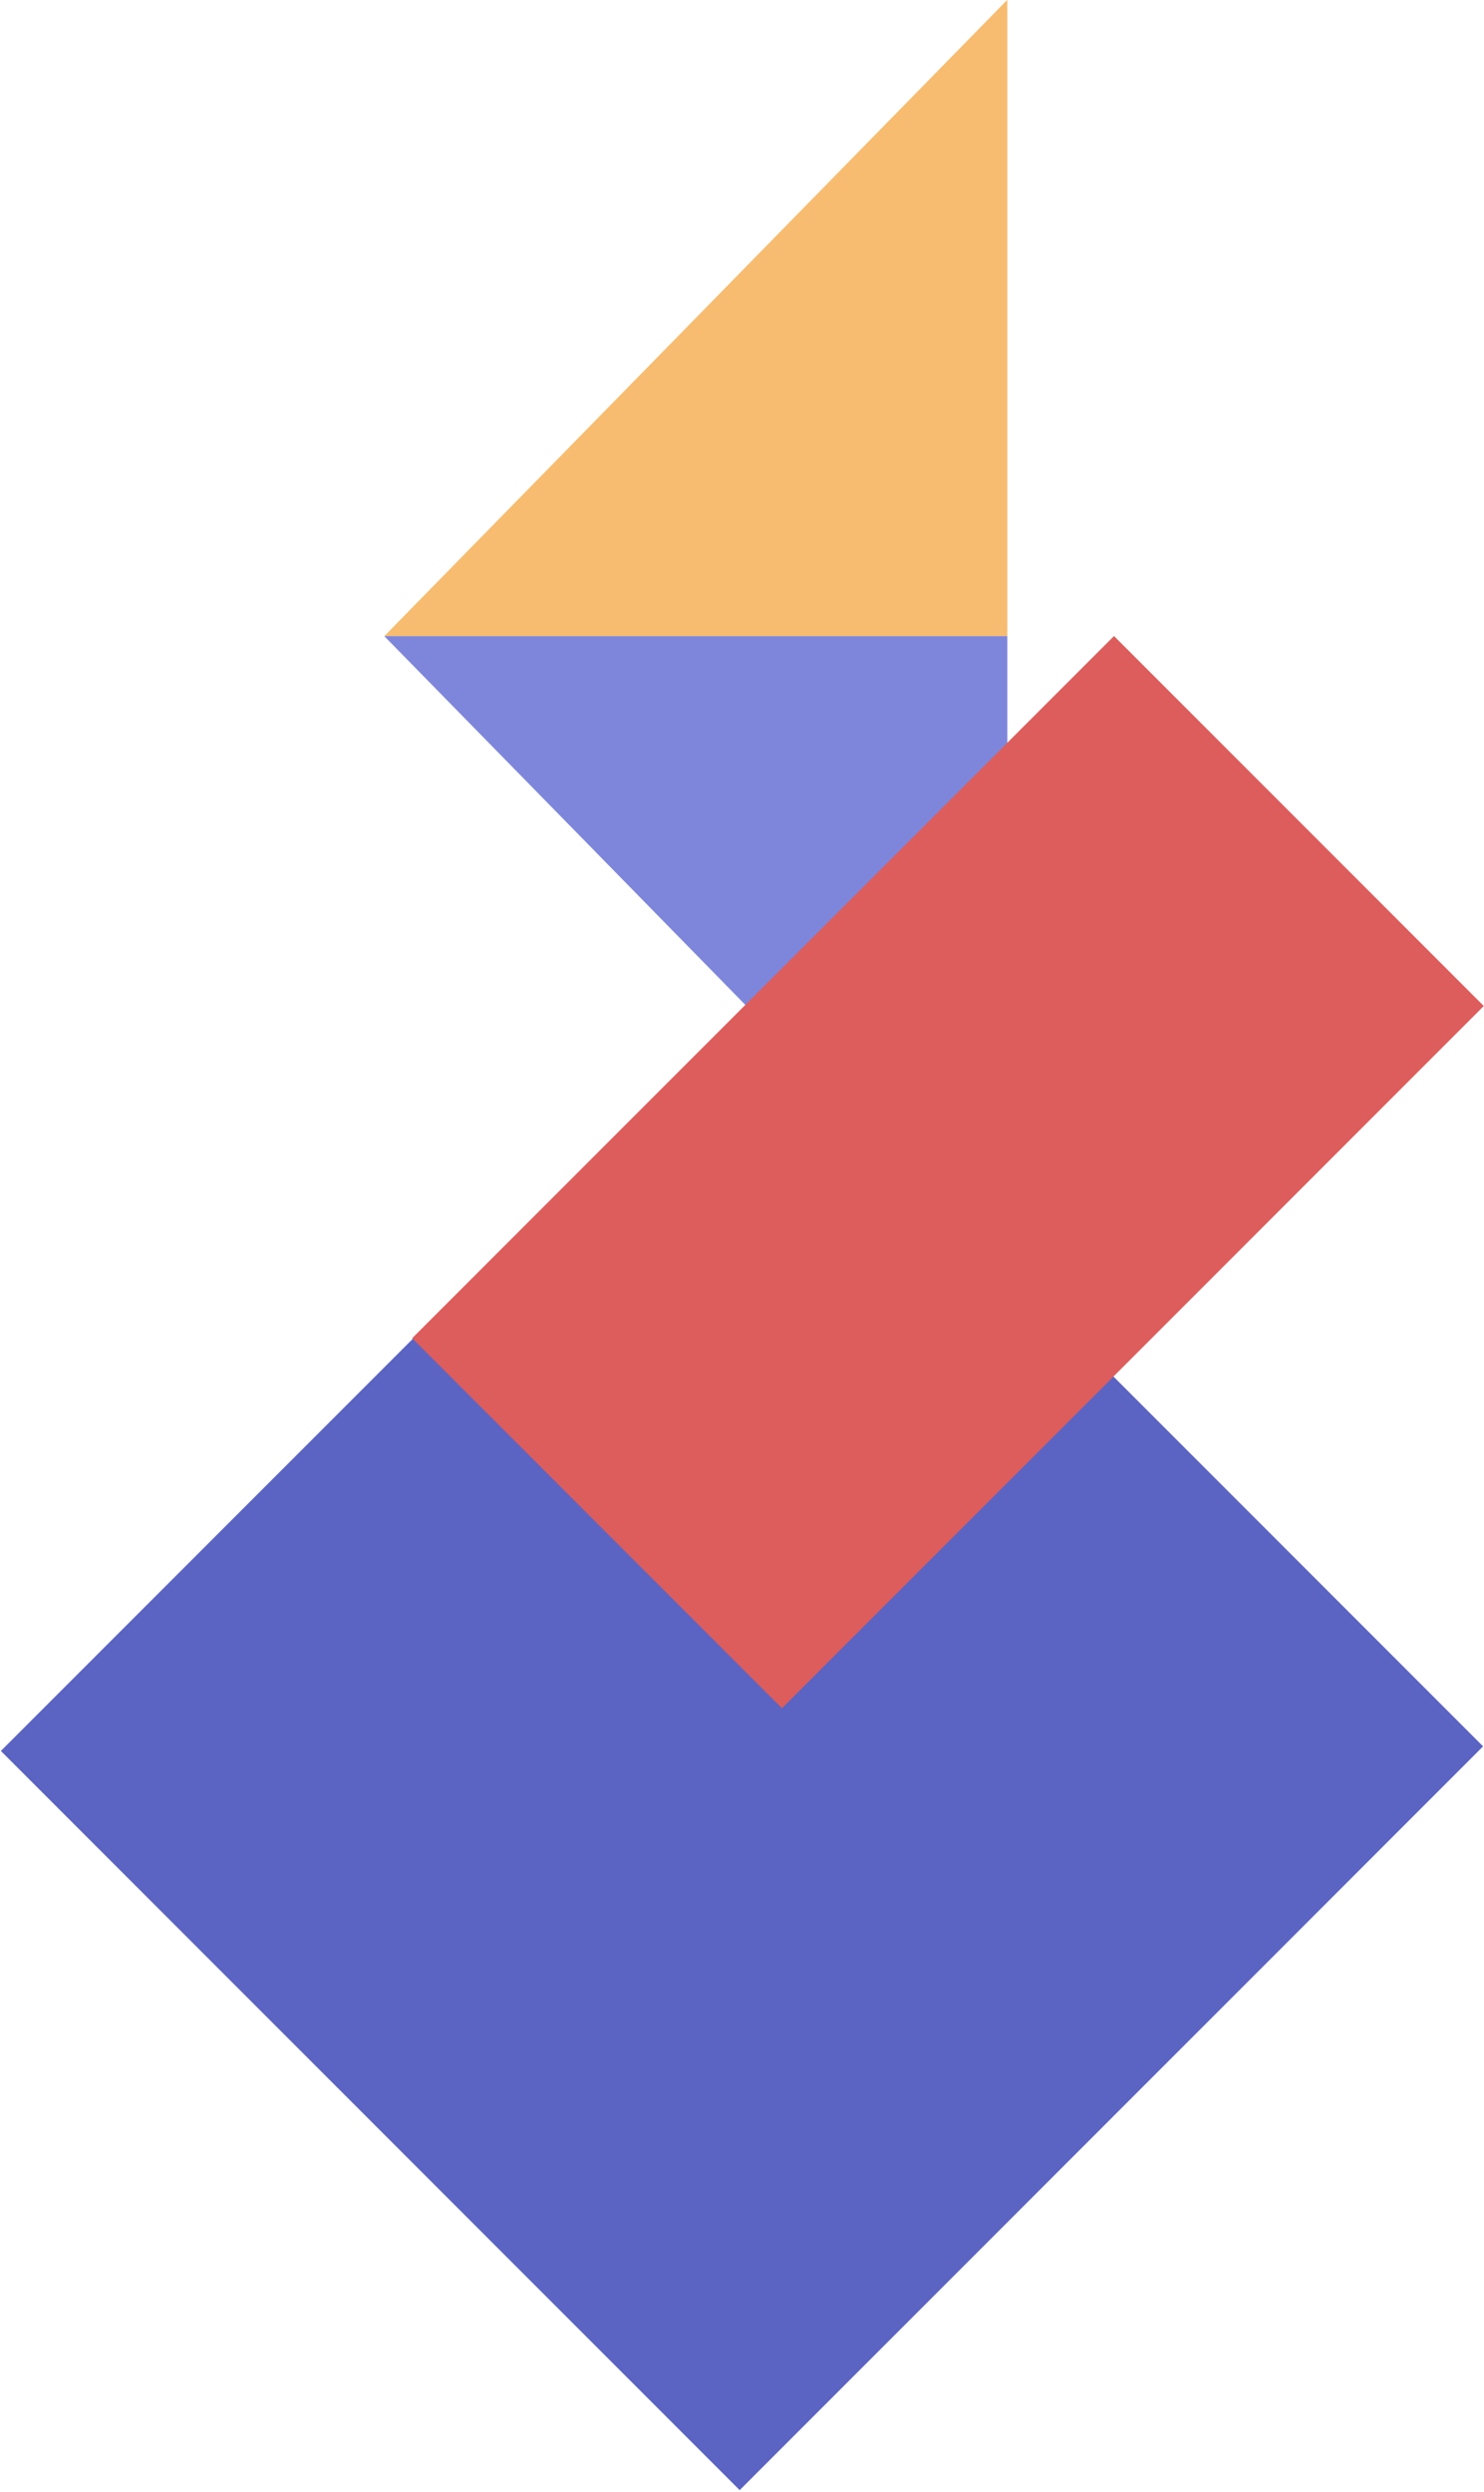
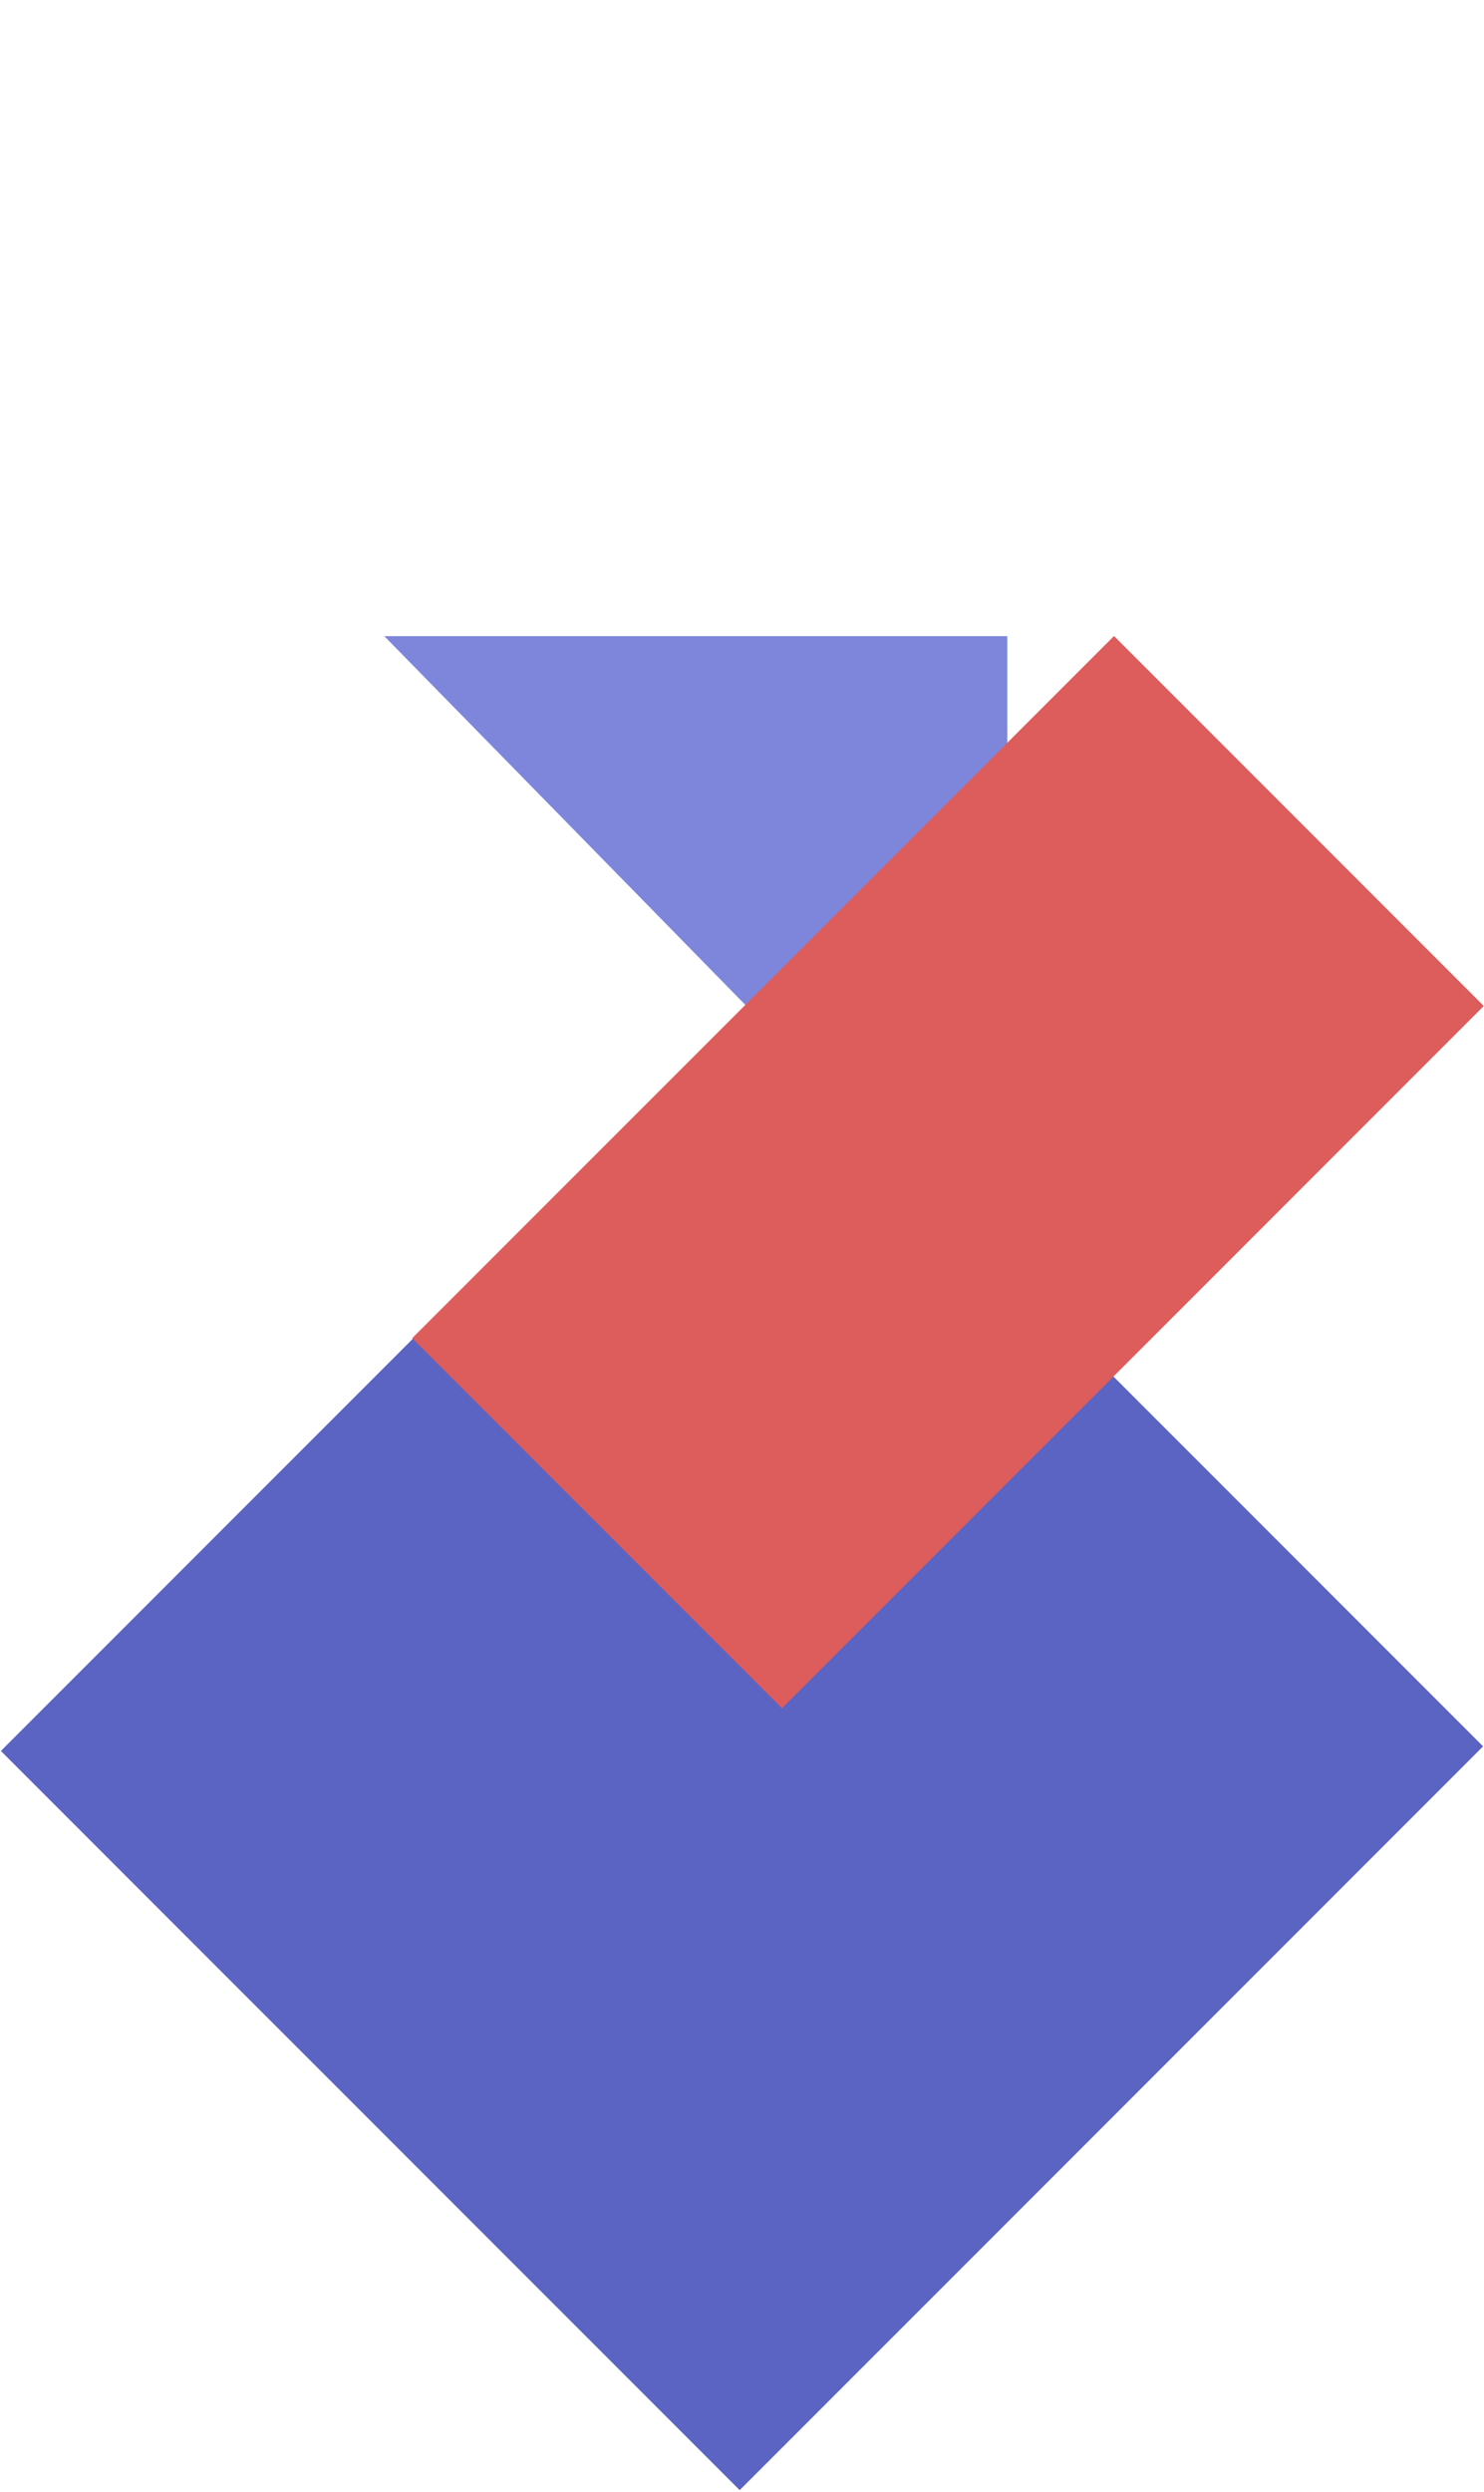
<svg xmlns="http://www.w3.org/2000/svg" width="339px" height="569px" viewBox="0 0 339 569" version="1.1">
  <title>shapes</title>
  <g id="case-study-listing" stroke="none" stroke-width="1" fill="none" fill-rule="evenodd">
    <g id="shapes" transform="translate(169.5, 284) scale(-1, -1) rotate(-270) translate(-169.5, -284) translate(-115.5, 114.5)">
-       <polygon id="shape4" fill="#F7BC70" transform="translate(460.818, 194.524) scale(1, -1) rotate(-135) translate(-460.818, -194.524) " points="411.549 92.841 512.183 193.475 409.452 296.206" />
      <polygon id="shape3" fill="#7E86DB" transform="translate(386.694, 194.524) scale(-1, -1) rotate(-135) translate(-386.694, -194.524) " points="337.425 92.841 438.059 193.475 335.328 296.206" />
      <polygon id="shape2" fill="#5B64C2" transform="translate(169.744, 169.497) rotate(-45) translate(-169.744, -169.497) " points="50.404 49.416 289.084 49.416 289.084 289.578 50.404 289.578" />
      <polygon id="shape1" fill="#DD5D5C" points="178.978 178.626 263.451 94.153 423.778 254.48 339.305 338.953" />
    </g>
  </g>
</svg>